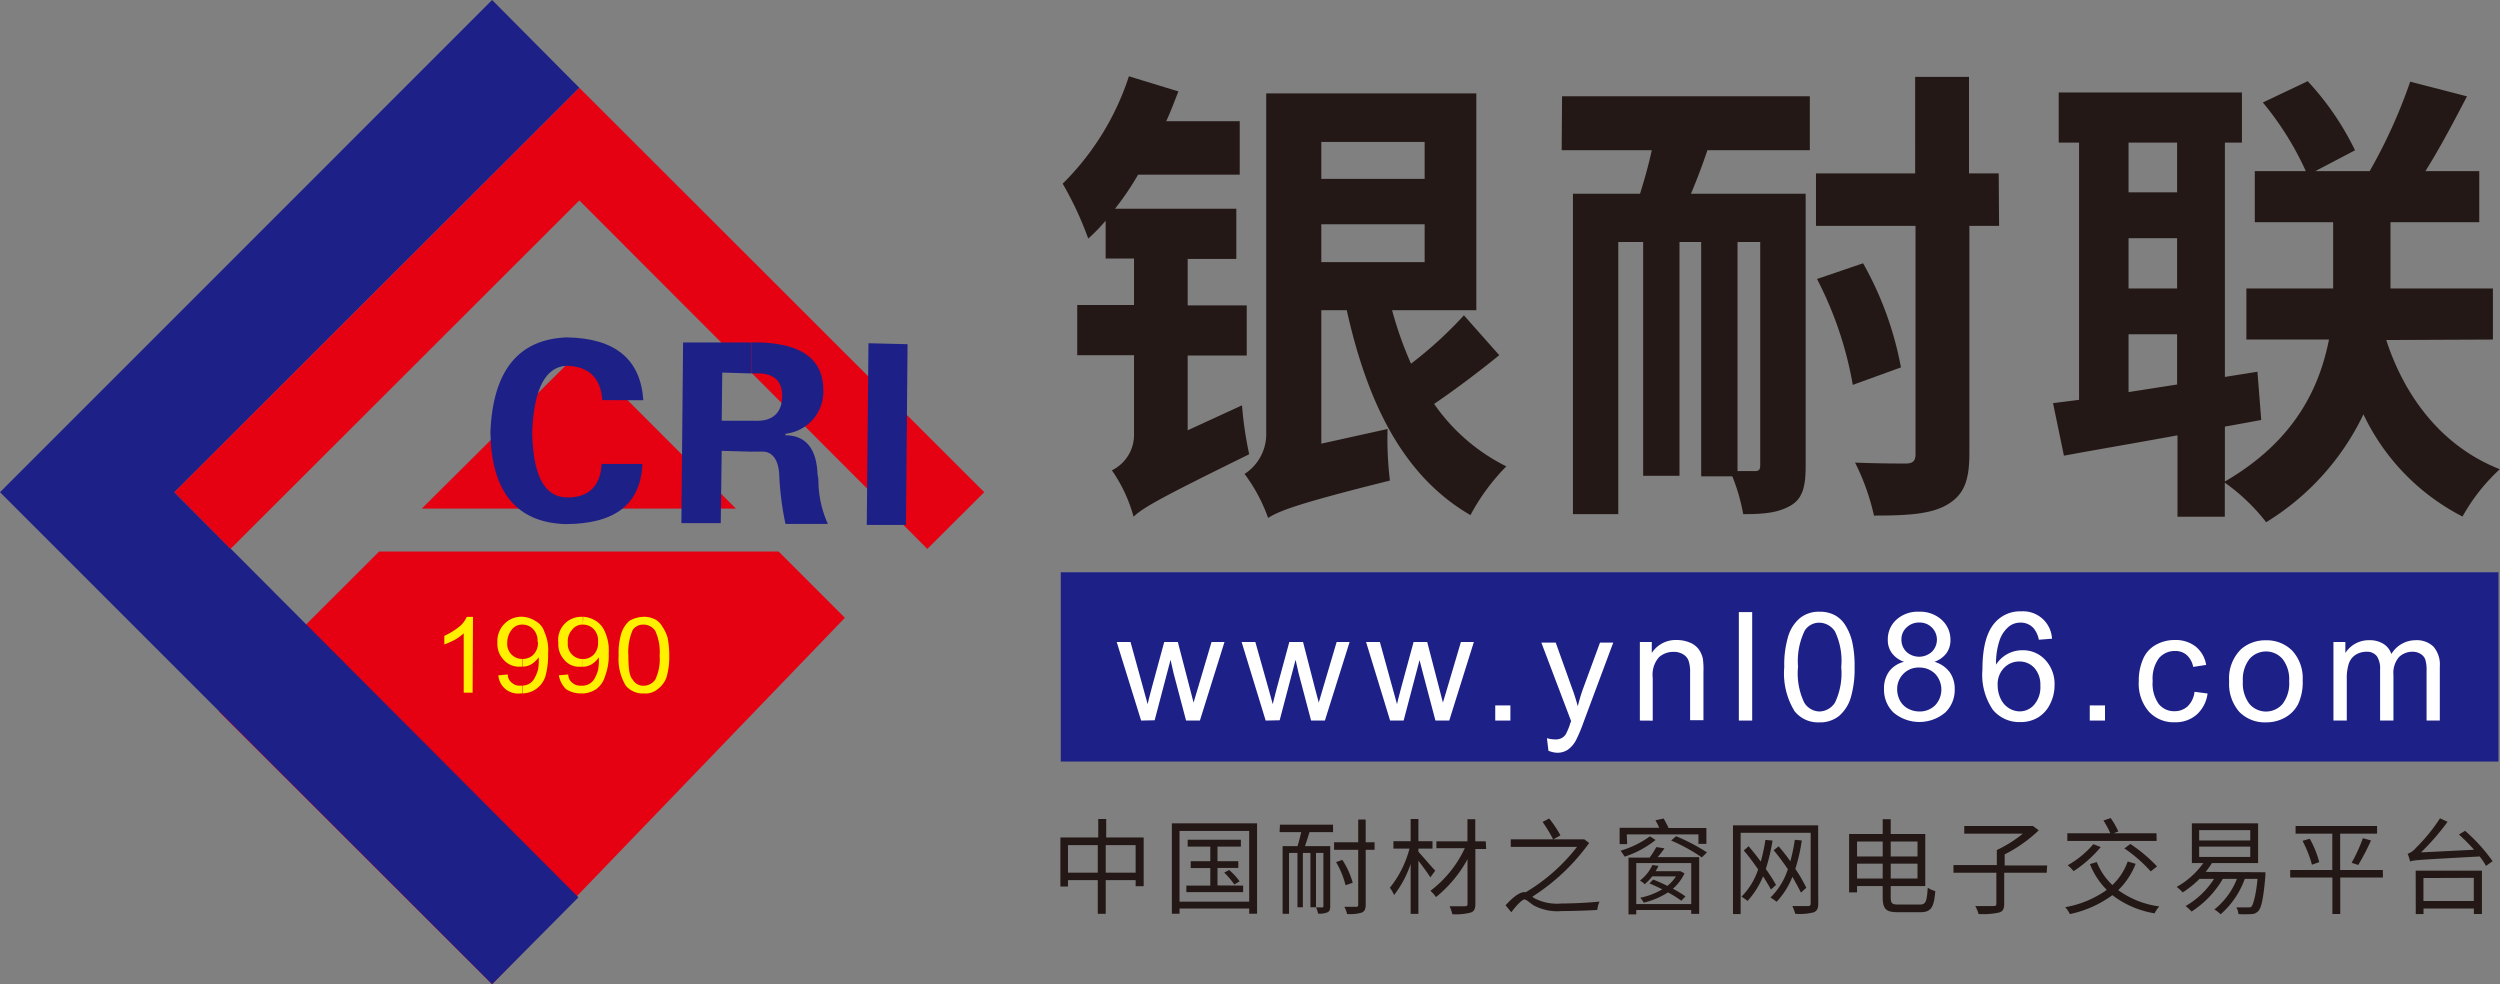
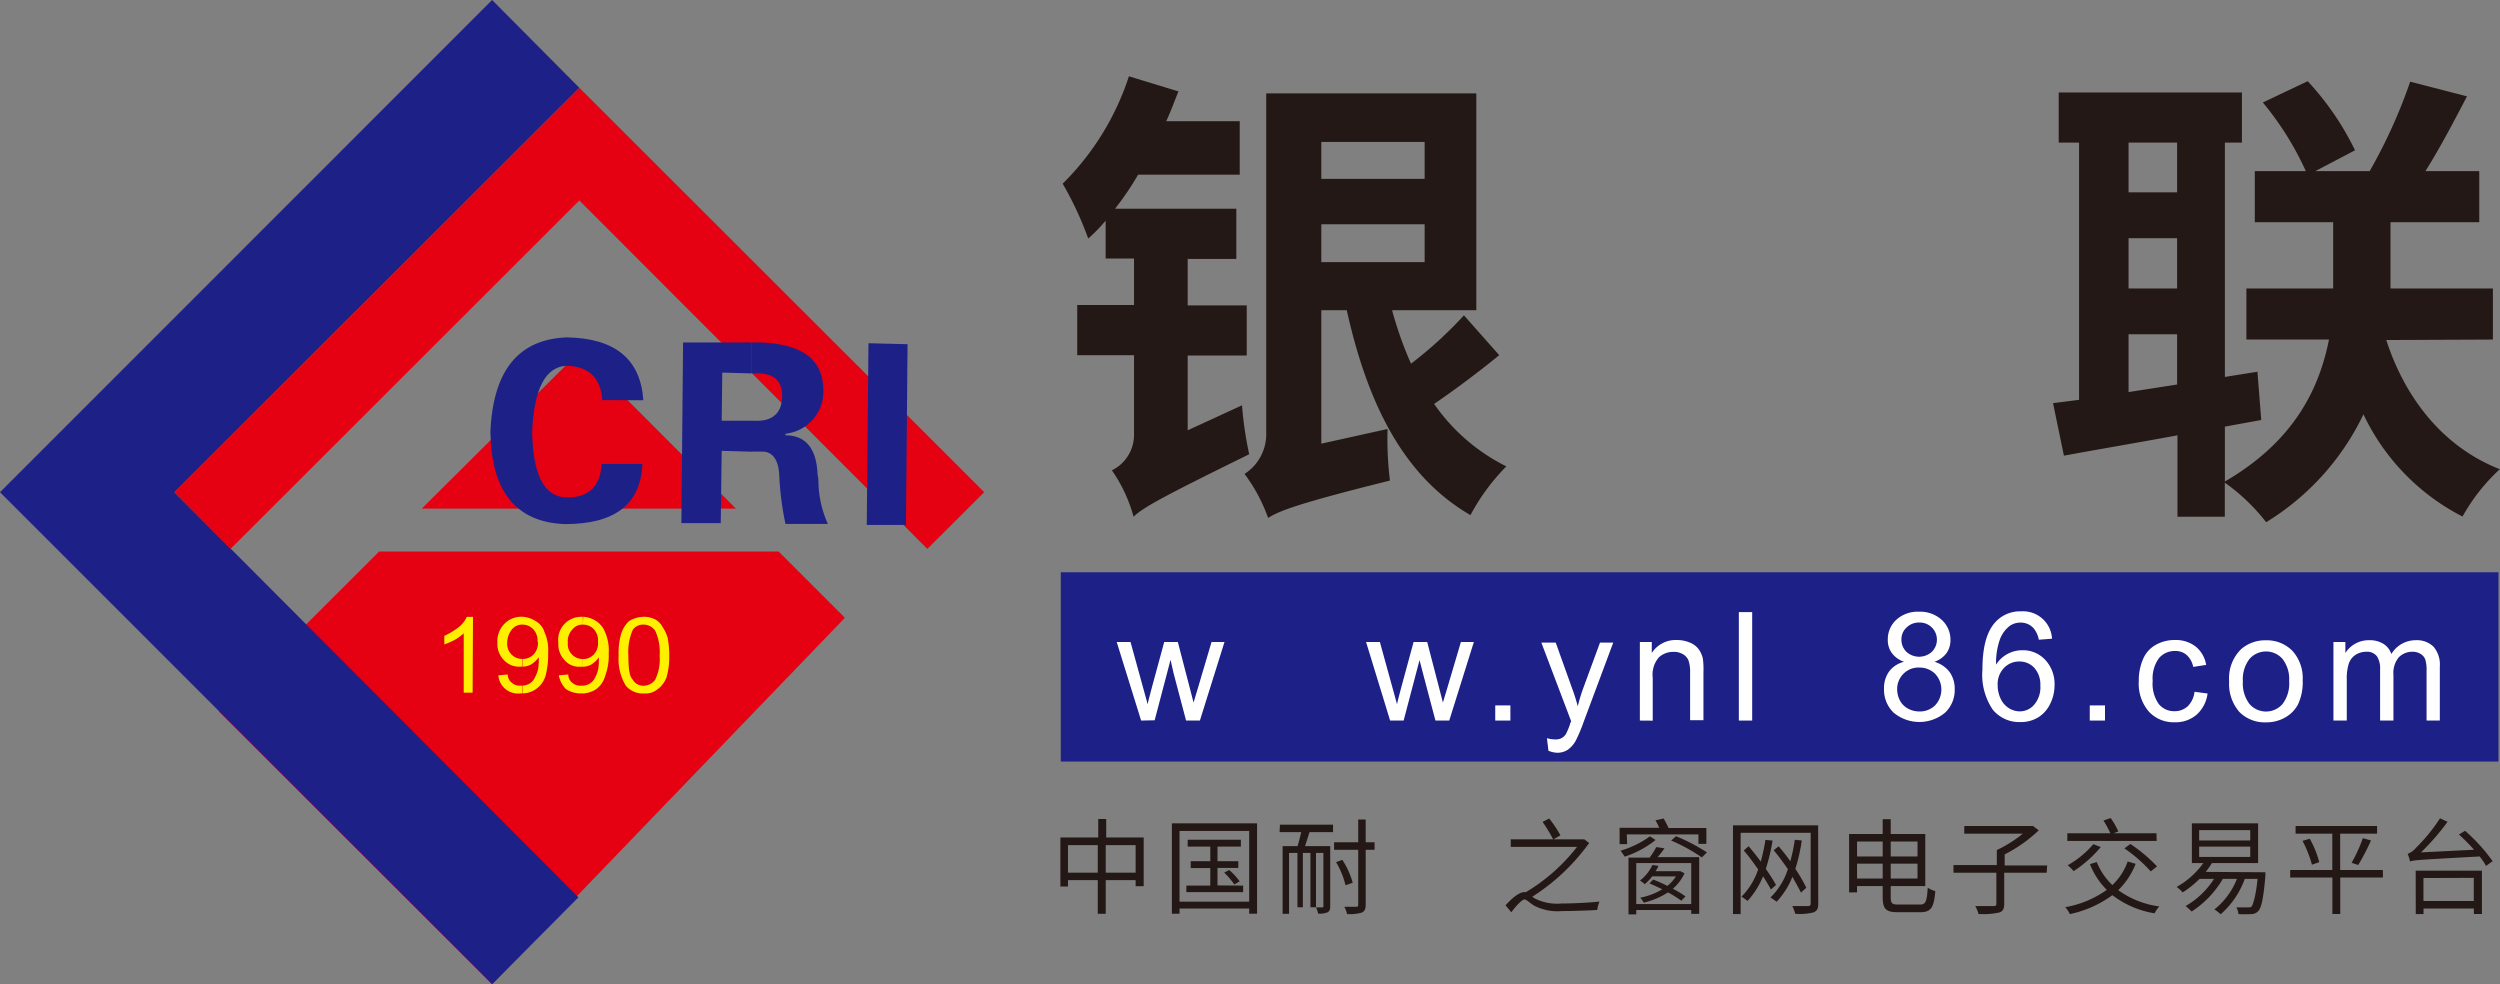
<svg xmlns="http://www.w3.org/2000/svg" viewBox="0 0 264.17 104">
  <rect x="0" y="0" width="264.17" height="104" fill="#808080" stroke="none" />
  <defs>
    <style>.cls-1{fill:#231815;}.cls-2{fill:#e50012;}.cls-2,.cls-3,.cls-4{fill-rule:evenodd;}.cls-3{fill:#fff000;}.cls-4,.cls-5{fill:#1d2087;}.cls-6{fill:#fff;}</style>
  </defs>
  <title>资源 4</title>
  <g id="图层_2" data-name="图层 2">
    <g id="图层_1-2" data-name="图层 1">
      <path class="cls-1" d="M131.24,42.83A38.7,38.7,0,0,0,132,48c-9.47,4.65-11.22,5.65-12.22,6.6a15.71,15.71,0,0,0-2.29-4.9,4.18,4.18,0,0,0,2.34-3.85V37.53h-6v-5.3h6V27.32h-3v-4a18.38,18.38,0,0,1-1.84,1.89,35,35,0,0,0-2.7-5.8,28.21,28.21,0,0,0,7-11.35l5.23,1.6c-.4,1-.8,2.1-1.29,3.15H131v5.65H120.26a30.3,30.3,0,0,1-2.44,3.6h12.82v5.3H125.5v4.91h6.24v5.3H125.5v7.9Zm27.18-5.3c-2.14,1.75-4.74,3.7-6.88,5.15a20.24,20.24,0,0,0,7.63,6.6,22.14,22.14,0,0,0-3.79,5.15c-7.08-4.1-10.88-11.8-13.07-21.65h-2.69v14.1l7-1.55a37,37,0,0,0,.25,5.45c-9.83,2.45-11.67,3.2-12.87,3.95a17.61,17.61,0,0,0-2.49-4.65,5,5,0,0,0,2.29-4.35V9.87H156V32.78H147.1a38.76,38.76,0,0,0,2,5.65,42.59,42.59,0,0,0,5.59-5.11ZM139.62,15v3.9h10.92V15Zm0,12.7h10.92v-4H139.62Z" />
-       <path class="cls-1" d="M165.06,10.17h26.18v5.7H180.42c-.55,1.65-1.15,3.2-1.74,4.6H190.8V49.23c0,2.15-.3,3.45-1.6,4.2s-2.79.9-5,.9a20,20,0,0,0-1.15-4h-3.29V25.57h-2.29V50.28h-3.84V25.57H171V54.33h-4.79V20.47h7.09c.45-1.45.9-3,1.24-4.6h-9.52ZM186,25.57h-2.4V49.78h1.85c.4,0,.55-.15.55-.6Zm25.24-1.7h-3.14V47.93c0,3-.65,4.4-2.35,5.4s-4.19,1.15-7.73,1.15a24.25,24.25,0,0,0-2-5.6c2.35.1,4.59.1,5.34.1s1.05-.25,1.05-1V23.87H191.89V18.32h10.48V8.12h5.69v10.2h3.14Zm-14.37,3.95a35.59,35.59,0,0,1,4,11l-5.09,1.85A38.69,38.69,0,0,0,192,29.48Z" />
      <path class="cls-1" d="M252.15,35.93c2,6.15,6,11.3,12,13.65a20,20,0,0,0-3.94,5,23.34,23.34,0,0,1-10.47-10.8,27,27,0,0,1-10.28,11.4A20.57,20.57,0,0,0,235.09,51v3.6h-5V46c-4.34.8-8.48,1.5-12,2.15l-1.15-5.55,2.75-.35V15.07h-2.15V9.77h19.36v5.3h-1.8V39.83l3.44-.55.4,5.1-3.84.7v5.8c7.48-4.35,10-10,11-15h-8.73v-5.4h9.17v-7h-8.28v-5.4h5.39a32.06,32.06,0,0,0-4.54-7.25l4.74-2.25a29.69,29.69,0,0,1,5,7.3l-4.19,2.2h5.74a55.34,55.34,0,0,0,4.28-9.45l6,1.55c-1.4,2.7-2.94,5.6-4.39,7.9h5.69v5.4h-9.38v7h10.82v5.4ZM224.92,15.07v5.25h5.13V15.07Zm0,15.41h5.13V25.17h-5.13Zm5.13,10.15V35.32h-5.13v6.11Z" />
      <path class="cls-2" d="M61.22,37.19,77.76,53.74H44.57ZM82.28,58.28l7,7L52,104,23.13,75.19,40.06,58.28Z" />
      <path class="cls-3" d="M49.94,73.19H49V66.92a4.82,4.82,0,0,1-1,.72,9.41,9.41,0,0,1-1.05.46v-.91a7.69,7.69,0,0,0,1.52-.92,2.76,2.76,0,0,0,.85-1.09h.66Z" />
      <path class="cls-3" d="M56.8,67.82a1.74,1.74,0,0,0-.48-1.36A1.58,1.58,0,0,0,55.19,66v-.83a2.9,2.9,0,0,1,1.41.46,2,2,0,0,1,.94,1.18A4.53,4.53,0,0,1,57.92,69a8.65,8.65,0,0,1-.28,2.44,2.63,2.63,0,0,1-1,1.37,2.52,2.52,0,0,1-1.41.46v-.82a1.76,1.76,0,0,0,.66-.18,1.45,1.45,0,0,0,.56-.55,4.3,4.3,0,0,0,.39-.91,5.22,5.22,0,0,0,.09-1.18v-.18a2.93,2.93,0,0,1-.76.73,1.83,1.83,0,0,1-.94.26v-.81a1.58,1.58,0,0,0,1.13-.45,1.76,1.76,0,0,0,.48-1.37M55.19,66a1.36,1.36,0,0,0-1.12.54,2.22,2.22,0,0,0-.47,1.37,1.58,1.58,0,0,0,1.59,1.72v.81H55a2.14,2.14,0,0,1-1.78-.72,2.41,2.41,0,0,1-.66-1.81,2.59,2.59,0,0,1,.75-2,2.46,2.46,0,0,1,1.79-.74h.09Zm0,6.45v.82H55a2.08,2.08,0,0,1-2.34-1.91l1-.09a1.06,1.06,0,0,0,.46.9,1.14,1.14,0,0,0,.84.28Z" />
      <path class="cls-3" d="M63.19,67.82a1.73,1.73,0,0,0-.47-1.36A1.59,1.59,0,0,0,61.59,66v-.83a2.87,2.87,0,0,1,1.41.46,2.45,2.45,0,0,1,.94,1.18A4.65,4.65,0,0,1,64.32,69a6.1,6.1,0,0,1-.38,2.44A2.56,2.56,0,0,1,63,72.82a2.8,2.8,0,0,1-1.41.46v-.82a1.71,1.71,0,0,0,.65-.18,1.47,1.47,0,0,0,.57-.55,3.88,3.88,0,0,0,.38-.91,5.22,5.22,0,0,0,.09-1.18v-.18a2.75,2.75,0,0,1-.75.73,1.83,1.83,0,0,1-.94.26v-.81a1.58,1.58,0,0,0,1.13-.45,1.75,1.75,0,0,0,.47-1.37M61.59,66a1.36,1.36,0,0,0-1.13.54A1.79,1.79,0,0,0,60,67.92a1.56,1.56,0,0,0,.47,1.27,1.59,1.59,0,0,0,1.13.45v.81h-.28a2,2,0,0,1-1.69-.72A2.41,2.41,0,0,1,59,67.92a2.43,2.43,0,0,1,2.54-2.74h.09Zm0,6.45v.82H61.4a2.74,2.74,0,0,1-1.6-.46,2.71,2.71,0,0,1-.75-1.45l1-.09a1.06,1.06,0,0,0,.46.9,1.16,1.16,0,0,0,.85.28Z" />
      <path class="cls-3" d="M68,72.46h0a1.52,1.52,0,0,0,1.23-.63,4.93,4.93,0,0,0,.47-2.55,5.32,5.32,0,0,0-.47-2.64A1.52,1.52,0,0,0,68,66v-.83a2.75,2.75,0,0,1,1.23.28,1.91,1.91,0,0,1,.74.73,4.45,4.45,0,0,1,.57,1.18,9.7,9.7,0,0,1,.18,1.91,7.86,7.86,0,0,1-.28,2.27,2.69,2.69,0,0,1-.93,1.27,2,2,0,0,1-1.51.46Zm-1.6-3.18c0,1.27.09,2.17.47,2.55a1.26,1.26,0,0,0,1.13.63v.82a2.36,2.36,0,0,1-1.87-.82,5.42,5.42,0,0,1-.76-3.18A7.27,7.27,0,0,1,65.63,67a3.05,3.05,0,0,1,.84-1.37A3,3,0,0,1,68,65.18V66a1.36,1.36,0,0,0-1.13.54,5.75,5.75,0,0,0-.47,2.73" />
      <polygon class="cls-4" points="52 0 61.22 9.28 18.43 52.01 61.12 94.82 52 104 0 52.01 52 0" />
      <polygon class="cls-2" points="61.22 9.28 104 52.01 97.99 58 61.22 21.18 24.36 58 18.43 52.01 61.22 9.28" />
      <path class="cls-4" d="M63.65,42.28c-.18-2.36-1.41-3.55-3.75-3.63-2.26.08-3.49,2.45-3.67,7,.09,4.45,1.22,6.82,3.57,6.91s3.67-1.18,3.77-3.54h4.32c-.2,4.27-2.91,6.36-8.18,6.36-5.17-.18-7.8-3.45-7.89-9.73.27-6.54,3-9.81,8.08-10,5.17.09,7.79,2.36,8.08,6.64Z" />
      <path class="cls-4" d="M79.45,44.46h.29c1.88.09,2.91-.82,2.91-2.63,0-1.64-.94-2.46-2.91-2.37h-.29V36.19h.94C84.81,36.37,87,38,87,41.28a4.47,4.47,0,0,1-4,4.55V46c2.17,0,3.3,1.45,3.39,4.17a2.48,2.48,0,0,1,.09.64,11.24,11.24,0,0,0,1,4.55H83a31.17,31.17,0,0,1-.66-5.19c-.08-1.63-.75-2.45-1.78-2.45H79.45Zm-3.19,0h3.19v3.27l-3.19-.09-.1,7.64H72l.18-19.09h7.24v3.27l-3.1-.09Z" />
      <polygon class="cls-4" points="95.73 55.47 91.59 55.47 91.77 36.27 95.9 36.37 95.73 55.47" />
      <rect class="cls-5" x="112.09" y="60.47" width="151.92" height="20" />
      <path class="cls-6" d="M120.58,76.14,118,67.84h1.46l1.32,4.79.49,1.78c0-.09.16-.66.43-1.71l1.32-4.86h1.44l1.25,4.81.41,1.59.48-1.6,1.42-4.8h1.37l-2.6,8.3h-1.46l-1.32-5-.32-1.42-1.68,6.39Z" />
-       <path class="cls-6" d="M133.74,76.14l-2.54-8.3h1.45L134,72.63l.49,1.78c0-.09.17-.66.43-1.71l1.32-4.86h1.45l1.24,4.81.42,1.59.47-1.6,1.42-4.8h1.37L140,76.14h-1.46l-1.32-5-.32-1.42-1.68,6.39Z" />
      <path class="cls-6" d="M146.89,76.14l-2.54-8.3h1.46l1.32,4.79.49,1.78c0-.09.16-.66.43-1.71l1.32-4.86h1.44l1.25,4.81.41,1.59.48-1.6,1.42-4.8h1.37l-2.6,8.3h-1.46l-1.32-5L150,69.75l-1.68,6.39Z" />
      <path class="cls-6" d="M158,76.14v-1.6h1.6v1.6Z" />
      <path class="cls-6" d="M163.62,79.33,163.46,78a2.87,2.87,0,0,0,.8.13A1.44,1.44,0,0,0,165,78a1.24,1.24,0,0,0,.47-.44,7.5,7.5,0,0,0,.42-1c0-.08.07-.2.13-.35l-3.15-8.31h1.52l1.72,4.81a19.66,19.66,0,0,1,.61,1.92,18.84,18.84,0,0,1,.57-1.89l1.78-4.84h1.4l-3.15,8.44a16,16,0,0,1-.79,1.88,2.87,2.87,0,0,1-.86,1,2,2,0,0,1-1.16.32A2.63,2.63,0,0,1,163.62,79.33Z" />
      <path class="cls-6" d="M173.28,76.14v-8.3h1.26V69a3,3,0,0,1,2.64-1.37,3.47,3.47,0,0,1,1.38.27,2.13,2.13,0,0,1,.94.71,2.64,2.64,0,0,1,.44,1A8.27,8.27,0,0,1,180,71v5.1h-1.41v-5a3.75,3.75,0,0,0-.16-1.28,1.32,1.32,0,0,0-.58-.68,1.86,1.86,0,0,0-1-.26,2.27,2.27,0,0,0-1.55.57,2.8,2.8,0,0,0-.66,2.17v4.53Z" />
      <path class="cls-6" d="M183.74,76.14V64.68h1.41V76.14Z" />
-       <path class="cls-6" d="M188.54,70.49a10.47,10.47,0,0,1,.42-3.27,4.06,4.06,0,0,1,1.24-1.91,3.17,3.17,0,0,1,2.08-.67,3.33,3.33,0,0,1,1.61.37A3,3,0,0,1,195,66.08a5.76,5.76,0,0,1,.71,1.7,11.4,11.4,0,0,1,.26,2.71,10.68,10.68,0,0,1-.41,3.25,4.09,4.09,0,0,1-1.24,1.92,3.19,3.19,0,0,1-2.08.67,3.15,3.15,0,0,1-2.61-1.18A7.61,7.61,0,0,1,188.54,70.49Zm1.45,0a7.16,7.16,0,0,0,.66,3.75,1.93,1.93,0,0,0,1.63.94,2,2,0,0,0,1.62-.94,7.21,7.21,0,0,0,.66-3.75,7.18,7.18,0,0,0-.66-3.76,2,2,0,0,0-1.64-.93,1.8,1.8,0,0,0-1.55.82A7.34,7.34,0,0,0,190,70.49Z" />
      <path class="cls-6" d="M201.2,69.93a2.66,2.66,0,0,1-1.29-.92,2.32,2.32,0,0,1-.43-1.42,2.78,2.78,0,0,1,.9-2.1,3.33,3.33,0,0,1,2.39-.85,3.37,3.37,0,0,1,2.42.87,2.82,2.82,0,0,1,.91,2.12,2.36,2.36,0,0,1-.42,1.39,2.7,2.7,0,0,1-1.27.91A3.08,3.08,0,0,1,206,71a3,3,0,0,1,.55,1.82,3.29,3.29,0,0,1-1,2.47,4.24,4.24,0,0,1-5.47,0,3.36,3.36,0,0,1-1-2.51,3,3,0,0,1,.57-1.87A2.82,2.82,0,0,1,201.2,69.93Zm-.73,2.9a2.58,2.58,0,0,0,.28,1.17,2.09,2.09,0,0,0,.85.87,2.56,2.56,0,0,0,1.21.31,2.3,2.3,0,0,0,1.67-.65,2.43,2.43,0,0,0,0-3.33,2.33,2.33,0,0,0-1.69-.66,2.22,2.22,0,0,0-1.65.65A2.26,2.26,0,0,0,200.47,72.83Zm.45-5.29a1.8,1.8,0,0,0,.52,1.33,2,2,0,0,0,2.7,0,1.81,1.81,0,0,0,0-2.56,1.83,1.83,0,0,0-1.33-.53,1.87,1.87,0,0,0-1.34.52A1.67,1.67,0,0,0,200.92,67.54Z" />
      <path class="cls-6" d="M216.83,67.49l-1.39.11a2.69,2.69,0,0,0-.54-1.2,1.81,1.81,0,0,0-1.4-.61,1.94,1.94,0,0,0-1.18.38,3.23,3.23,0,0,0-1,1.41,7.53,7.53,0,0,0-.4,2.65,3.27,3.27,0,0,1,2.78-1.52,3.19,3.19,0,0,1,2.4,1,3.71,3.71,0,0,1,1,2.68,4.36,4.36,0,0,1-.47,2,3.38,3.38,0,0,1-1.27,1.42,3.51,3.51,0,0,1-1.85.49A3.62,3.62,0,0,1,210.58,75a6.58,6.58,0,0,1-1.1-4.26c0-2.21.4-3.82,1.22-4.83a3.52,3.52,0,0,1,2.88-1.31,3.06,3.06,0,0,1,3.25,2.85Zm-5.74,4.94a3.24,3.24,0,0,0,.31,1.39,2.32,2.32,0,0,0,.86,1,2.19,2.19,0,0,0,1.17.35,2,2,0,0,0,1.53-.72,2.82,2.82,0,0,0,.64-2,2.66,2.66,0,0,0-.63-1.87,2.11,2.11,0,0,0-1.6-.68,2.18,2.18,0,0,0-1.61.68A2.46,2.46,0,0,0,211.09,72.43Z" />
      <path class="cls-6" d="M220.82,76.14v-1.6h1.61v1.6Z" />
      <path class="cls-6" d="M231.89,73.1l1.38.18a3.61,3.61,0,0,1-1.16,2.24,3.37,3.37,0,0,1-2.29.8,3.56,3.56,0,0,1-2.74-1.11A4.5,4.5,0,0,1,226,72a5.7,5.7,0,0,1,.45-2.35,3.07,3.07,0,0,1,1.35-1.51,4,4,0,0,1,2-.51,3.41,3.41,0,0,1,2.21.69,3.13,3.13,0,0,1,1.11,1.94l-1.37.21a2.26,2.26,0,0,0-.69-1.26,1.79,1.79,0,0,0-1.2-.42,2.18,2.18,0,0,0-1.73.76,3.63,3.63,0,0,0-.66,2.41,3.7,3.7,0,0,0,.64,2.43,2.06,2.06,0,0,0,1.67.76,2,2,0,0,0,1.38-.51A2.53,2.53,0,0,0,231.89,73.1Z" />
      <path class="cls-6" d="M235.55,72a4.31,4.31,0,0,1,1.28-3.42,3.87,3.87,0,0,1,2.61-.92,3.77,3.77,0,0,1,2.8,1.12,4.29,4.29,0,0,1,1.08,3.1,5.48,5.48,0,0,1-.48,2.52,3.39,3.39,0,0,1-1.4,1.43,4,4,0,0,1-2,.5,3.76,3.76,0,0,1-2.82-1.11A4.5,4.5,0,0,1,235.55,72ZM237,72a3.57,3.57,0,0,0,.7,2.39,2.31,2.31,0,0,0,3.49,0,3.58,3.58,0,0,0,.7-2.43,3.47,3.47,0,0,0-.7-2.33,2.32,2.32,0,0,0-3.49,0A3.52,3.52,0,0,0,237,72Z" />
      <path class="cls-6" d="M246.57,76.14v-8.3h1.26V69a2.92,2.92,0,0,1,2.51-1.35,2.72,2.72,0,0,1,1.52.39,2,2,0,0,1,.83,1.07,3,3,0,0,1,2.56-1.46,2.52,2.52,0,0,1,1.9.69,2.91,2.91,0,0,1,.66,2.1v5.7h-1.4V70.91a3.87,3.87,0,0,0-.13-1.21,1.17,1.17,0,0,0-.5-.6,1.55,1.55,0,0,0-.84-.23,2,2,0,0,0-1.46.58,2.6,2.6,0,0,0-.57,1.87v4.82H251.5V70.75a2.36,2.36,0,0,0-.34-1.41,1.32,1.32,0,0,0-1.13-.47,2.15,2.15,0,0,0-1.1.31,1.82,1.82,0,0,0-.73.92,5.19,5.19,0,0,0-.22,1.73v4.31Z" />
      <path class="cls-1" d="M120.85,88.49v5.15H120V93h-3.16v3.56H116V93h-3.15v.68h-.8V88.49h4V86.54h.84v1.95ZM116,92.21V89.3h-3.15v2.91Zm4,0V89.3h-3.16v2.91Z" />
      <path class="cls-1" d="M132.83,87v9.55H132V96h-7.36v.55h-.81V87ZM132,95.28V87.8h-7.36v7.48Zm-.64-1.7v.69h-6v-.69h2.53V91.73h-2.07V91h2.07V89.46H125.5v-.73h5.62v.73h-2.47V91h2.2v.71h-2.2v1.85Zm-1.48-1.65a6.74,6.74,0,0,1,1.11,1.2l-.56.33a8.13,8.13,0,0,0-1.07-1.25Z" />
      <path class="cls-1" d="M135.25,87.14h5.61v.79h-2.49c-.15.51-.32,1-.47,1.48h2.66v6.34c0,.35-.06.54-.28.65a2.15,2.15,0,0,1-1,.14,2.7,2.7,0,0,0-.22-.66h.64c.1,0,.14,0,.14-.14V90.13h-.78v5.74h-.59V90.13h-.8v5.74h-.57V90.13h-.89v6.43h-.68V89.41h1.58c.14-.44.27-1,.39-1.48h-2.29Zm10,2.66h-.94v5.79c0,.48-.12.7-.41.84a4.24,4.24,0,0,1-1.56.15,2.64,2.64,0,0,0-.29-.76c.59,0,1.09,0,1.23,0s.24,0,.24-.23V89.8h-2.55V89h2.55V86.6h.79V89h.94Zm-3.07,3.74a9,9,0,0,0-1-2.44l.66-.24a8.51,8.51,0,0,1,1.1,2.42Z" />
-       <path class="cls-1" d="M151.14,92.71c-.24-.4-.81-1.17-1.26-1.76v5.62h-.82V91.29a11.23,11.23,0,0,1-1.75,3.29,3.16,3.16,0,0,0-.45-.77,11,11,0,0,0,2.08-4.14h-1.7v-.78h1.82V86.54h.82v2.35h1.49v.78h-1.49V90c.4.44,1.5,1.72,1.78,2Zm5.9-3H155.9v5.79c0,.56-.14.81-.5.93a6.1,6.1,0,0,1-1.94.17,3.49,3.49,0,0,0-.29-.84c.71,0,1.41,0,1.62,0s.28-.06.28-.26V90.79a13.3,13.3,0,0,1-3.33,4,4.1,4.1,0,0,0-.59-.66,11.94,11.94,0,0,0,3.63-4.5h-3V88.9h3.28V86.56h.83V88.9H157Z" />
      <path class="cls-1" d="M167.92,89.08a21.74,21.74,0,0,1-6,5.67,1.55,1.55,0,0,0,.28.2,5.22,5.22,0,0,0,2.82.52c1.28,0,2.9-.09,4-.2a3,3,0,0,0-.24.88c-.82.06-2.7.12-3.75.12a5.33,5.33,0,0,1-2.95-.59c-.45-.29-.79-.64-1-.64s-.87.64-1.38,1.36l-.61-.74c.73-.8,1.44-1.39,2-1.39l.15,0a19.44,19.44,0,0,0,5.4-4.78h-7v-.8h7.59l.18,0Zm-3.8-.38A14.61,14.61,0,0,0,163,86.85l.7-.36a12,12,0,0,1,1.19,1.78Z" />
      <path class="cls-1" d="M171.94,89.2h-.8V87.47h4.19a8.33,8.33,0,0,0-.4-.79l.86-.19a9.18,9.18,0,0,1,.52,1h4v1.68h-.84v-1h-7.57Zm3-.44a10.41,10.41,0,0,1-3.26,1.76l-.43-.63a10.28,10.28,0,0,0,3.1-1.52Zm.94.88a9.94,9.94,0,0,1-.72.93h4.39v6h-.84v-.41h-5.81v.46h-.82v-6h2.23a8.5,8.5,0,0,0,.71-1.11Zm2.83,1.56h-5.81v4.33h5.81Zm-4.12,1.4a4.8,4.8,0,0,1-.8.83,2.36,2.36,0,0,0-.5-.38,4.47,4.47,0,0,0,1.32-1.65l.64.1a4.53,4.53,0,0,1-.31.56h2.5l.13,0,.43.22a4.78,4.78,0,0,1-1.23,1.63,11,11,0,0,1,1.33.81l-.44.46a10.78,10.78,0,0,0-1.41-.88,8.19,8.19,0,0,1-2.56,1.08,2.35,2.35,0,0,0-.37-.52,7.31,7.31,0,0,0,2.33-.89c-.45-.22-.93-.45-1.36-.62l.39-.41a16,16,0,0,1,1.51.67,4.15,4.15,0,0,0,.9-1Zm2.51-4.24a19.85,19.85,0,0,1,3.27,1.71l-.54.53a18.32,18.32,0,0,0-3.24-1.78Z" />
      <path class="cls-1" d="M192.13,95.5c0,.52-.14.77-.5.91a6,6,0,0,1-1.93.15,4.88,4.88,0,0,0-.31-.82c.72,0,1.44,0,1.65,0s.29-.08.29-.27V88h-7.4v8.59h-.81V87.21h9Zm-5-1.51c-.21-.39-.5-.87-.83-1.39a8.75,8.75,0,0,1-1.64,2.6,5.91,5.91,0,0,0-.64-.45,7.39,7.39,0,0,0,1.76-2.88c-.48-.69-1-1.41-1.52-2l.51-.45c.43.49.87,1.06,1.29,1.62a21,21,0,0,0,.49-2.29l.75.07a19.9,19.9,0,0,1-.71,3,19.65,19.65,0,0,1,1.08,1.69Zm3.17.33c-.22-.47-.53-1-.9-1.67a8.34,8.34,0,0,1-1.67,2.64,5.32,5.32,0,0,0-.65-.45,7.29,7.29,0,0,0,1.84-3c-.48-.69-1-1.41-1.5-2l.53-.41c.42.49.83,1,1.23,1.58a16.85,16.85,0,0,0,.47-2.27l.74.07a17.88,17.88,0,0,1-.68,3,15.61,15.61,0,0,1,1.16,2Z" />
      <path class="cls-1" d="M202.89,95.58c.61,0,.72-.35.81-1.78a2.76,2.76,0,0,0,.8.36c-.14,1.65-.4,2.23-1.56,2.23h-2.42c-1.22,0-1.58-.32-1.58-1.6V93.63h-2.71v.67h-.84V88.13h3.55V86.56h.85v1.57h3.65v5.5h-3.65v1.18c0,.64.13.77.79.77Zm-6.66-6.66V90.5h2.71V88.92Zm2.71,3.91V91.26h-2.71v1.57Zm.85-3.91V90.5h2.83V88.92Zm2.83,3.91V91.26h-2.83v1.57Z" />
      <path class="cls-1" d="M216.27,92.22h-4.49V95.5c0,.55-.14.81-.56.93a8,8,0,0,1-2.15.15,3.75,3.75,0,0,0-.35-.84c.89,0,1.69,0,1.93,0s.3-.06.3-.26V92.22h-4.53v-.81H211V89.82a13.12,13.12,0,0,0,2.75-1.73h-6.19v-.81h7.08l.18,0,.61.46a14.94,14.94,0,0,1-3.6,2.54v1.17h4.49Z" />
      <path class="cls-1" d="M225.67,91.28a7.86,7.86,0,0,1-1.84,2.78,9.53,9.53,0,0,0,4.34,1.72,3.14,3.14,0,0,0-.5.73,10,10,0,0,1-4.46-1.92,11.67,11.67,0,0,1-4.49,2,3.11,3.11,0,0,0-.49-.73,10.73,10.73,0,0,0,4.39-1.83,7.93,7.93,0,0,1-1.78-2.72l.72-.22a6.85,6.85,0,0,0,1.65,2.43,6.3,6.3,0,0,0,1.62-2.49Zm2.22-2.42h-9.44v-.81H223a12.22,12.22,0,0,0-.73-1.35l.76-.26a8.15,8.15,0,0,1,.81,1.42l-.49.19h4.52Zm-5.91.65a13,13,0,0,1-2.86,2.54,5.28,5.28,0,0,0-.63-.62,10,10,0,0,0,2.71-2.23Zm3.13-.33a16.2,16.2,0,0,1,2.82,2.37l-.67.53a15,15,0,0,0-2.78-2.43Z" />
      <path class="cls-1" d="M239.38,92.17s0,.25,0,.37c-.21,2.46-.43,3.4-.76,3.74a1,1,0,0,1-.73.31,12.57,12.57,0,0,1-1.36,0,1.64,1.64,0,0,0-.22-.71c.53,0,1,0,1.23,0s.3,0,.4-.12.43-1,.61-2.89h-1.35a9,9,0,0,1-2.55,3.74,3.85,3.85,0,0,0-.66-.51,7.72,7.72,0,0,0,2.38-3.23h-1.49a10.21,10.21,0,0,1-3.3,3.45,6,6,0,0,0-.63-.58,8.67,8.67,0,0,0,3-2.87h-1.53a10.53,10.53,0,0,1-1.78,1.43,4,4,0,0,0-.64-.58,8.62,8.62,0,0,0,2.82-2.52h-1.21V87h7v4.2h-4.88a9.82,9.82,0,0,1-.66.93Zm-7-3.36h5.4V87.72h-5.4Zm0,1.74h5.4V89.46h-5.4Z" />
      <path class="cls-1" d="M251.8,92.73h-4.51v3.85h-.83V92.73H242v-.8h4.45V88.09h-3.88v-.81h8.61v.81h-3.9v3.84h4.51Zm-7.73-4.1a10.34,10.34,0,0,1,1,2.47l-.77.27a12.42,12.42,0,0,0-1-2.52Zm4.42,2.54a16.65,16.65,0,0,0,1.19-2.6l.86.24a23.78,23.78,0,0,1-1.35,2.59Z" />
      <path class="cls-1" d="M260.48,87.79A18.18,18.18,0,0,1,263.39,91l-.7.5a6.49,6.49,0,0,0-.67-1c-6.28.35-6.92.37-7.35.53a5.37,5.37,0,0,0-.26-.81,2.07,2.07,0,0,0,.89-.64,18.38,18.38,0,0,0,2.53-3.11l.8.37a25,25,0,0,1-2.81,3.23l5.61-.28a20.29,20.29,0,0,0-1.6-1.61ZM255.26,92h7v4.58h-.85V96h-5.32v.59h-.82Zm.82.78v2.43h5.32V92.76Z" />
    </g>
  </g>
</svg>